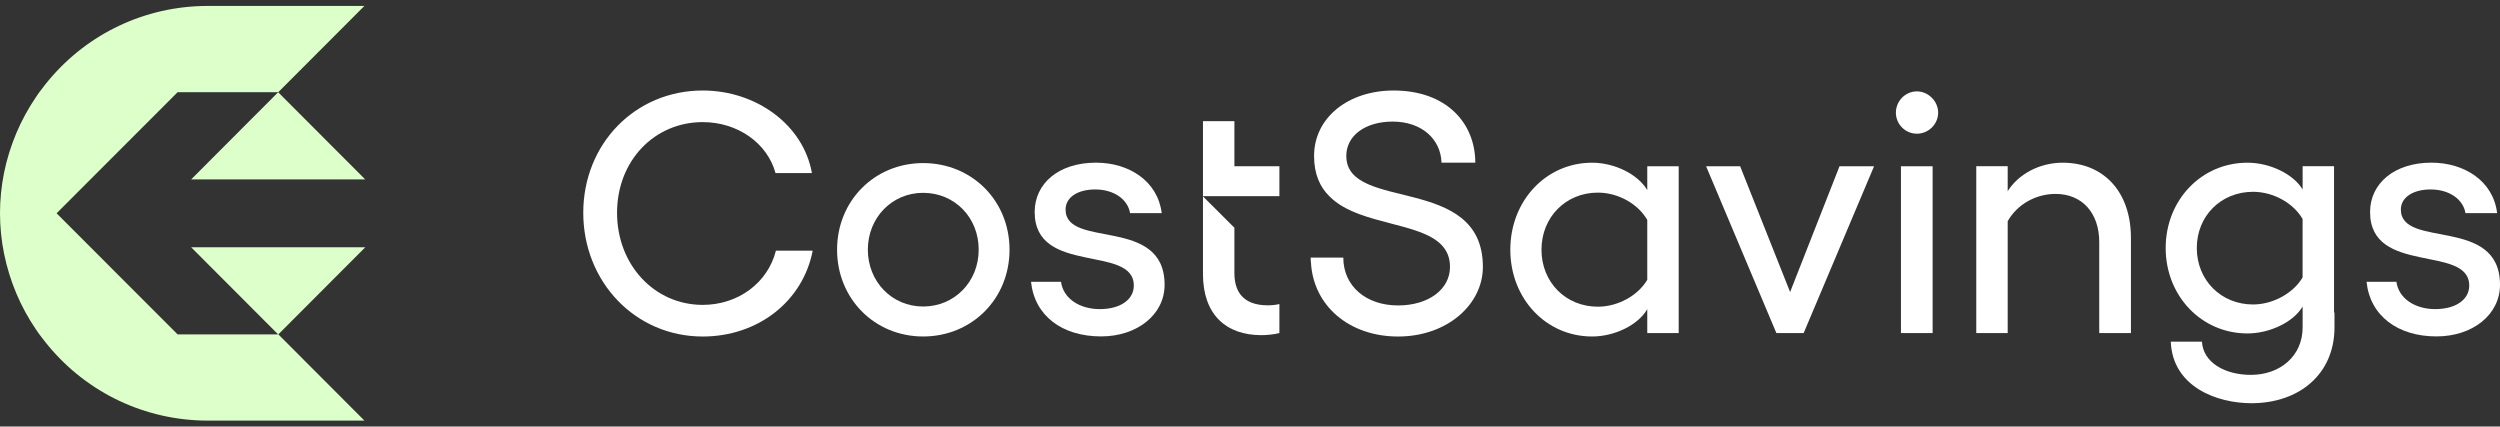
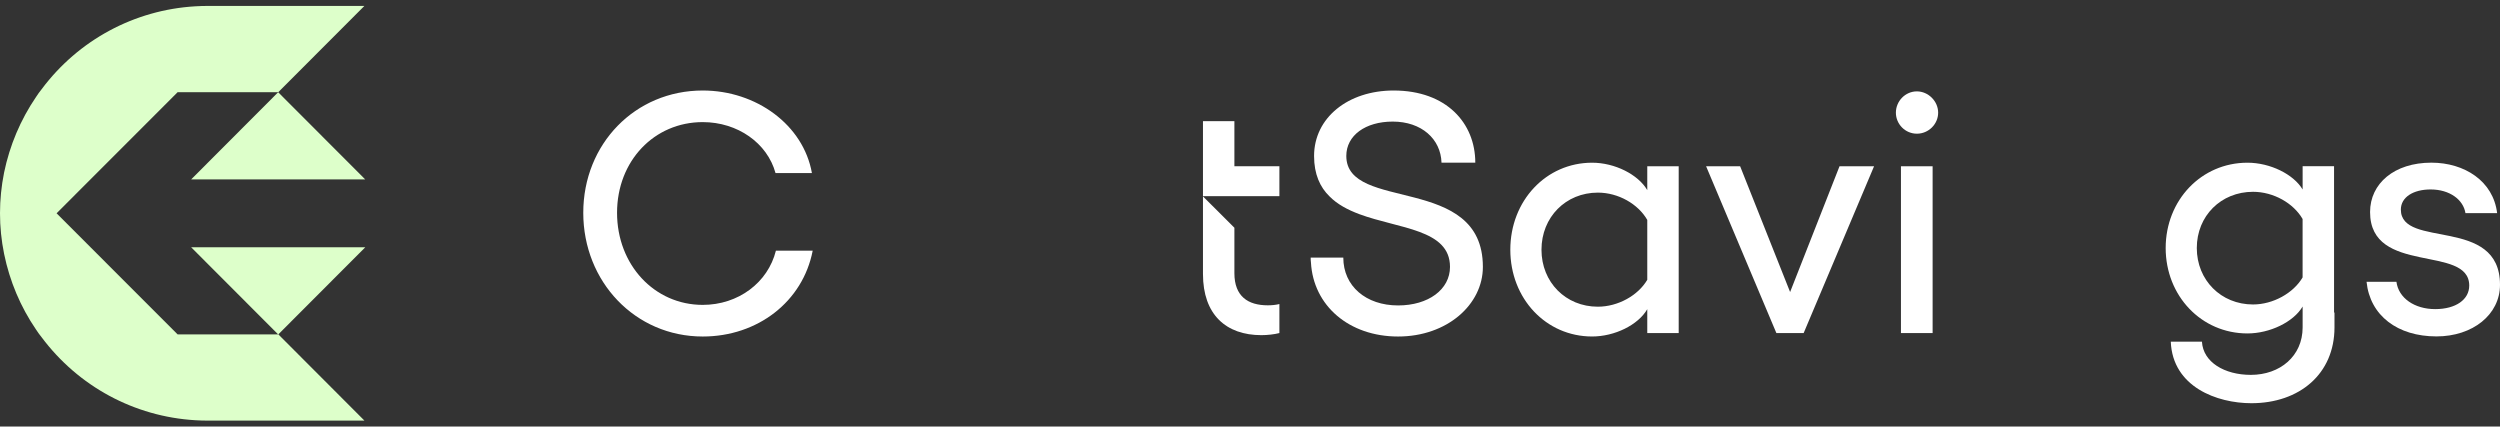
<svg xmlns="http://www.w3.org/2000/svg" width="211" height="36" viewBox="0 0 211 36" fill="none">
  <rect x="0" y="0" width="211" height="36" fill="#333333" stroke="none" />
  <g id="Group 1000003080">
    <g id="Group 2">
      <path id="Vector" d="M16.136 15.14H30.821L23.477 7.784L16.136 15.14Z" fill="#DDFFCA" />
      <path id="Vector_2" d="M16.136 20.872L23.476 28.224H14.992L4.776 18.002L14.992 7.78H23.487L30.755 0.5H17.55C17.192 0.5 16.837 0.511 16.479 0.533C11.335 0.837 6.61 3.384 3.517 7.526C3.346 7.74 3.191 7.954 3.046 8.178C1.729 10.113 0.821 12.262 0.344 14.57C0.116 15.708 0 16.86 0 18.002C0 19.143 0.116 20.296 0.347 21.433C0.821 23.741 1.729 25.894 3.046 27.822C3.191 28.046 3.35 28.264 3.517 28.47C6.613 32.612 11.338 35.163 16.483 35.467C16.841 35.489 17.196 35.5 17.554 35.5H30.759L23.491 28.22L30.831 20.868H16.143L16.136 20.872Z" fill="#DDFFCA" />
      <path id="Vector_3" d="M65.487 21.155C64.814 23.858 62.306 25.732 59.311 25.732C55.226 25.732 52.079 22.347 52.079 17.959C52.079 13.571 55.226 10.306 59.311 10.306C62.252 10.306 64.759 12.071 65.454 14.607H68.526C67.809 10.549 63.837 7.639 59.311 7.639C53.609 7.639 49.228 12.139 49.228 17.959C49.228 23.778 53.609 28.402 59.311 28.402C63.945 28.402 67.755 25.46 68.591 21.159H65.487V21.155Z" fill="white" />
-       <path id="Vector_4" d="M77.913 13.764C73.818 13.764 70.649 16.938 70.649 21.076C70.649 25.214 73.818 28.399 77.913 28.399C82.009 28.399 85.204 25.236 85.204 21.076C85.204 16.916 82.013 13.764 77.913 13.764ZM77.913 25.87C75.262 25.87 73.246 23.754 73.246 21.072C73.246 18.391 75.262 16.275 77.913 16.275C80.565 16.275 82.602 18.347 82.602 21.072C82.602 23.797 80.544 25.87 77.913 25.87Z" fill="white" />
-       <path id="Vector_5" d="M89.934 17.689C89.934 16.653 90.958 15.99 92.434 15.99C94.052 15.99 95.198 16.859 95.376 17.986H98.049C97.709 15.272 95.285 13.729 92.5 13.729C89.341 13.729 87.326 15.493 87.326 17.896C87.326 23.266 95.694 20.61 95.694 24.103C95.694 25.284 94.562 26.089 92.822 26.089C91.081 26.089 89.728 25.161 89.551 23.784H87.019C87.315 26.639 89.627 28.393 92.93 28.393C95.98 28.393 98.292 26.552 98.292 24.038C98.292 18.204 89.934 21.037 89.934 17.686V17.689Z" fill="white" />
      <path id="Vector_6" d="M104.183 23.058V19.221L101.531 16.576V23.127C101.531 26.555 103.481 28.287 106.462 28.287C106.958 28.287 107.551 28.222 107.981 28.11V25.66C107.696 25.736 107.319 25.769 107.001 25.769C105.337 25.769 104.183 25.019 104.183 23.055V23.058ZM101.542 16.565L101.531 16.554V16.565H101.542Z" fill="white" />
      <path id="Vector_7" d="M113.628 13.161C113.628 11.429 115.246 10.262 117.547 10.262C119.967 10.262 121.599 11.719 121.664 13.727H124.515C124.515 10.407 122.094 7.639 117.623 7.639C113.77 7.639 110.908 9.944 110.908 13.165C110.908 14.709 111.414 15.799 112.207 16.571C112.88 17.256 113.759 17.709 114.717 18.071C118.064 19.318 122.38 19.34 122.38 22.525C122.38 24.442 120.542 25.779 117.999 25.779C115.289 25.779 113.375 24.148 113.375 21.742H110.622C110.622 21.872 110.622 22.017 110.644 22.151C110.843 25.8 113.86 28.402 117.999 28.402C122.138 28.402 125.155 25.703 125.155 22.525C125.155 14.64 113.628 17.937 113.628 13.161Z" fill="white" />
      <path id="Vector_8" d="M139.03 14.029V16.047C138.259 14.724 136.287 13.732 134.374 13.732C130.488 13.732 127.471 16.942 127.471 21.077C127.471 25.211 130.488 28.4 134.374 28.4C136.277 28.4 138.259 27.429 139.03 26.095V28.113H141.682V14.032H139.03V14.029ZM139.03 23.613C138.259 24.936 136.562 25.885 134.858 25.885C132.149 25.885 130.101 23.823 130.101 21.077C130.101 18.33 132.149 16.257 134.858 16.257C136.588 16.257 138.259 17.218 139.03 18.562V23.613Z" fill="white" />
      <path id="Vector_9" d="M155.256 14.031L151.085 24.648L146.867 14.031H143.994L149.927 28.112H152.228L158.172 14.031H155.256Z" fill="white" />
      <path id="Vector_10" d="M161.785 7.712C160.805 7.712 160.013 8.538 160.013 9.509C160.013 10.48 160.805 11.284 161.785 11.284C162.766 11.284 163.58 10.48 163.58 9.509C163.58 8.538 162.744 7.712 161.785 7.712ZM160.44 14.031V28.112H163.113V14.031H160.44Z" fill="white" />
-       <path id="Vector_11" d="M174.094 13.732C172.122 13.732 170.35 14.703 169.449 16.134V14.029H166.797V28.11H169.449V18.671C170.241 17.257 171.815 16.366 173.49 16.366C175.715 16.366 177.176 17.953 177.176 20.435V28.11H179.85V20.073C179.85 16.225 177.582 13.732 174.09 13.732H174.094Z" fill="white" />
      <path id="Vector_12" d="M196.994 26.378V14.029H194.342V15.993C193.572 14.703 191.6 13.732 189.686 13.732C185.79 13.732 182.783 16.895 182.783 20.932C182.783 24.968 185.79 28.142 189.686 28.142C191.567 28.142 193.572 27.182 194.342 25.87V27.635C194.342 30.049 192.439 31.639 189.972 31.639C187.747 31.639 185.942 30.57 185.844 28.838H183.214C183.369 32.654 187.11 34.031 190.019 34.031C194.06 34.031 197.03 31.57 197.03 27.635V26.378H196.998H196.994ZM194.339 23.414C193.568 24.736 191.85 25.697 190.156 25.697C187.457 25.697 185.41 23.646 185.41 20.932C185.41 18.218 187.457 16.188 190.156 16.188C191.886 16.188 193.568 17.149 194.339 18.482V23.41V23.414Z" fill="white" />
      <path id="Vector_13" d="M202.632 17.689C202.632 16.653 203.667 15.99 205.143 15.99C206.76 15.99 207.907 16.859 208.084 17.986H210.758C210.429 15.272 207.994 13.729 205.208 13.729C202.071 13.729 200.034 15.493 200.034 17.896C200.034 23.266 208.403 20.61 208.403 24.103C208.403 25.284 207.27 26.089 205.53 26.089C203.79 26.089 202.437 25.161 202.259 23.784H199.738C200.024 26.639 202.357 28.393 205.638 28.393C208.699 28.393 211 26.552 211 24.038C211 18.204 202.632 21.037 202.632 17.686V17.689Z" fill="white" />
      <path id="Vector_14" d="M104.183 14.031V10.226H101.531V16.556H107.981V14.031H104.183Z" fill="white" />
    </g>
  </g>
</svg>